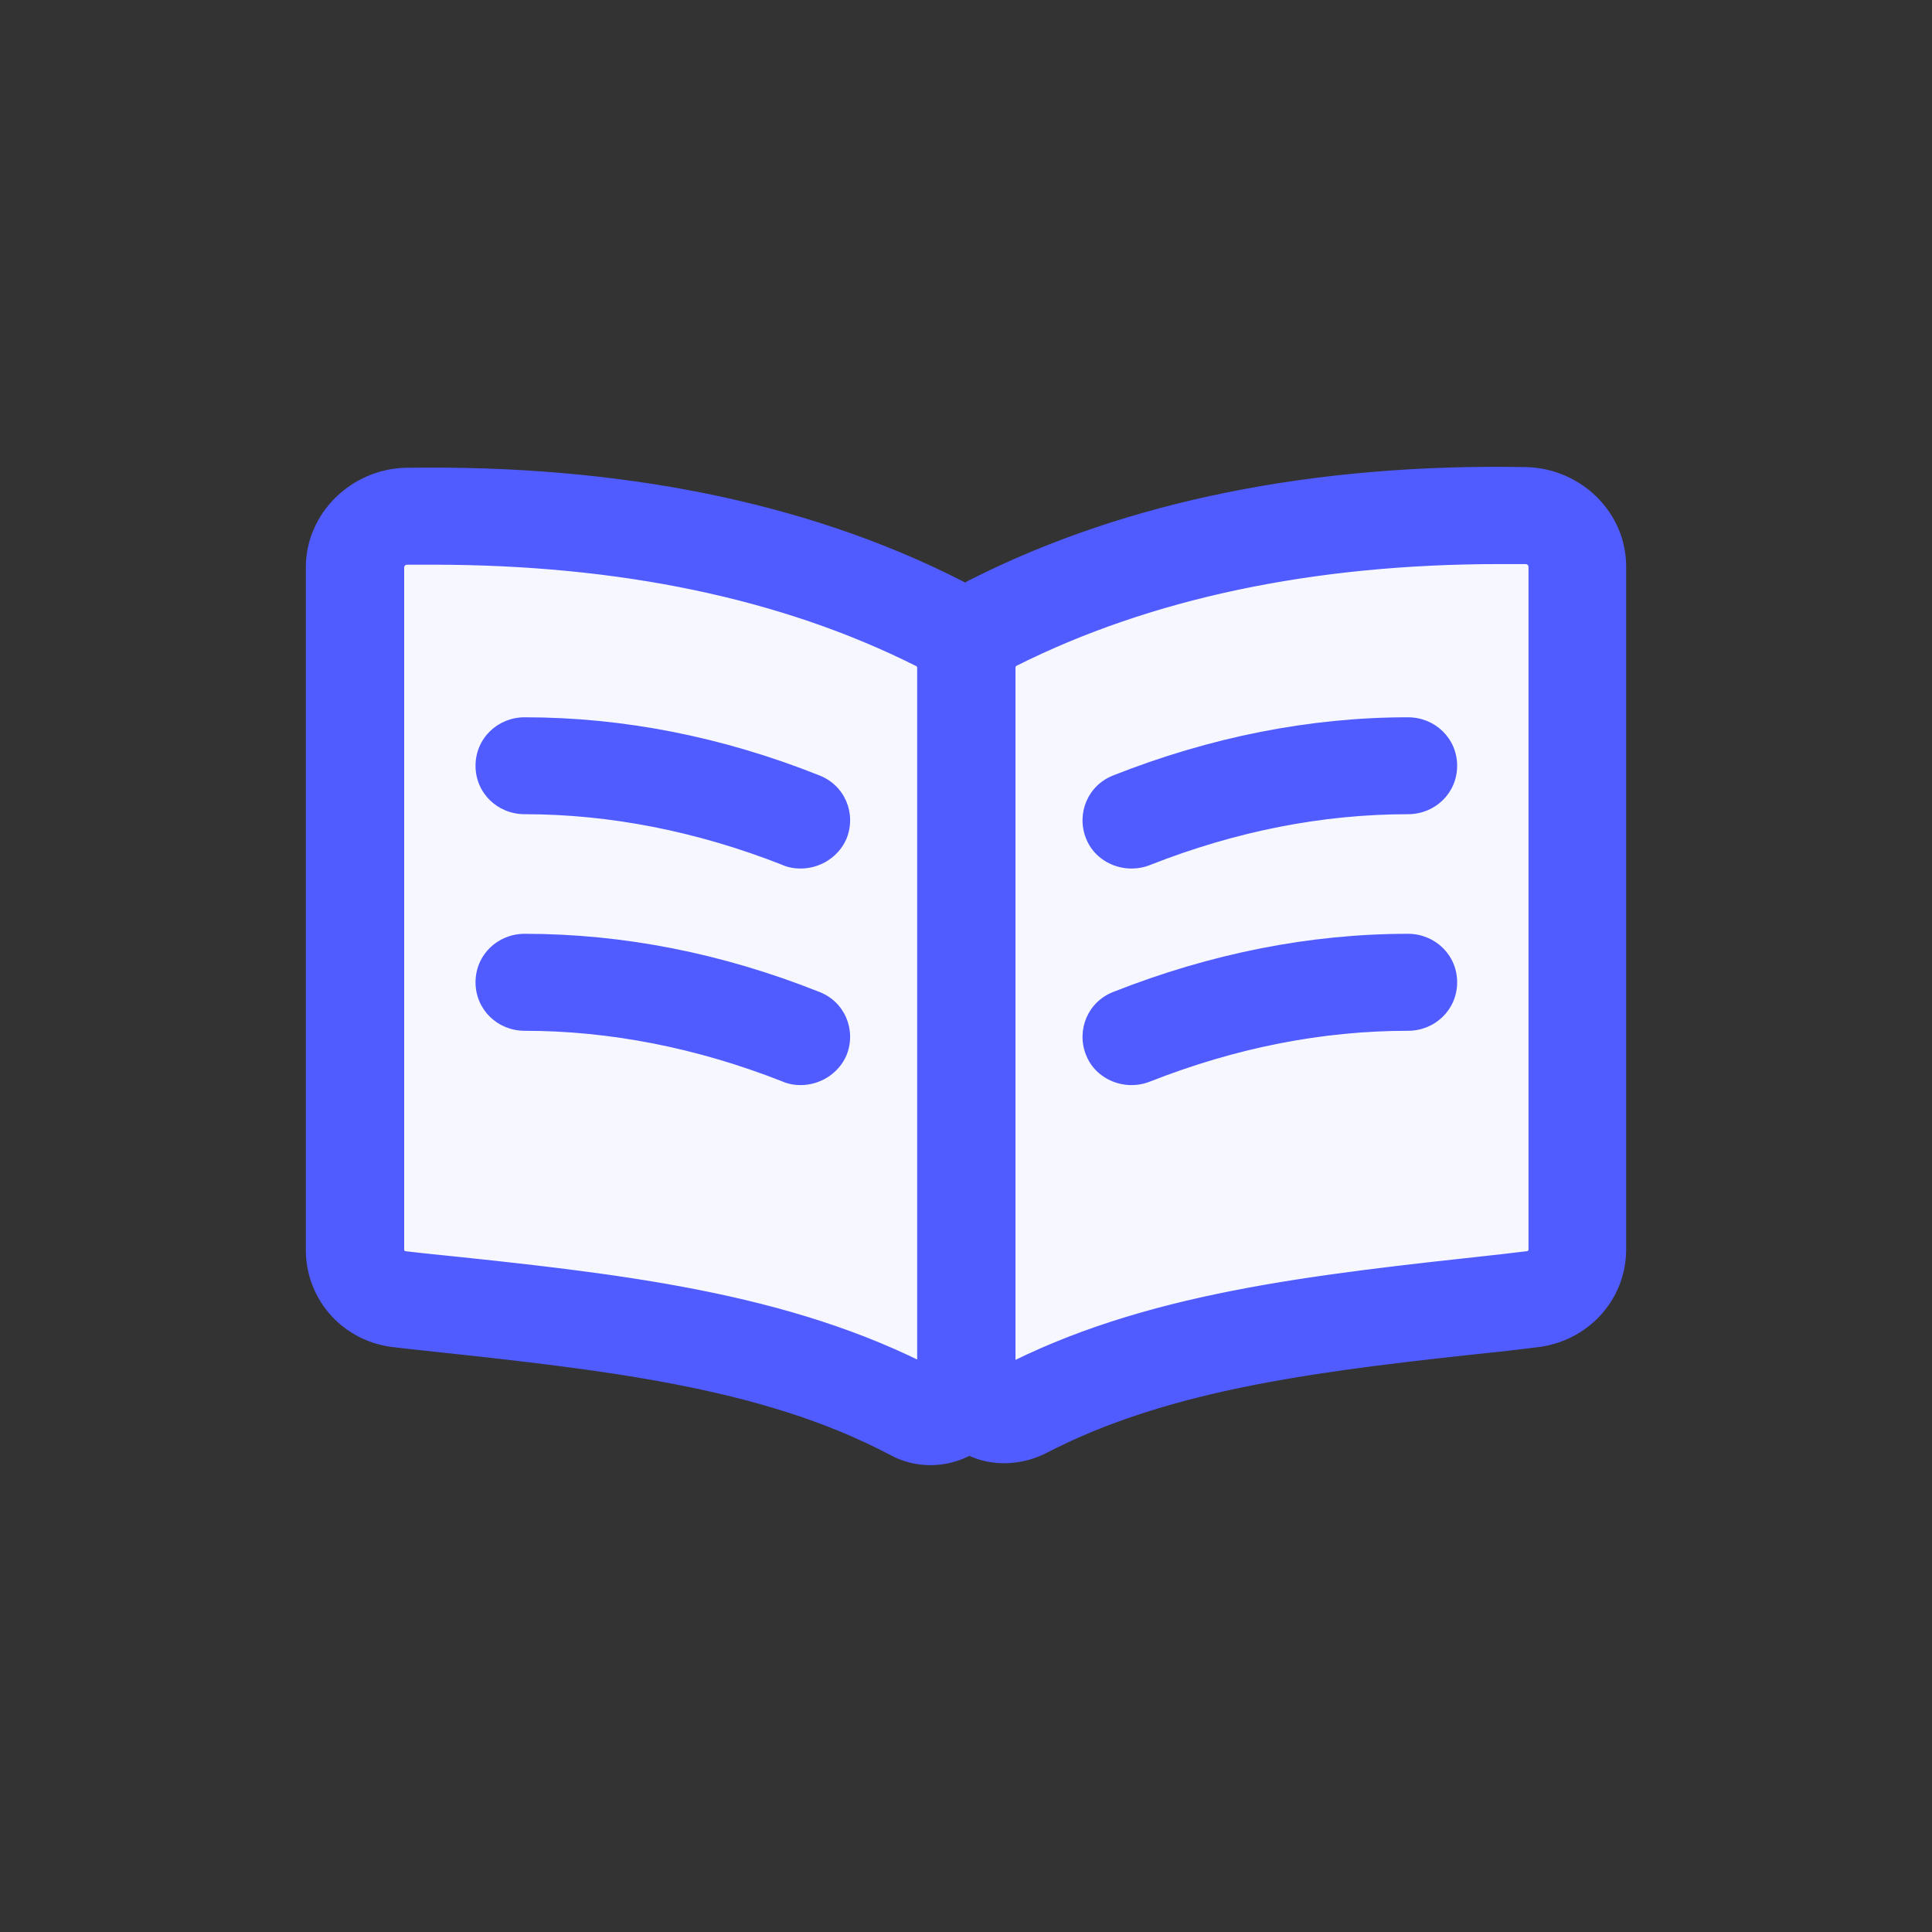
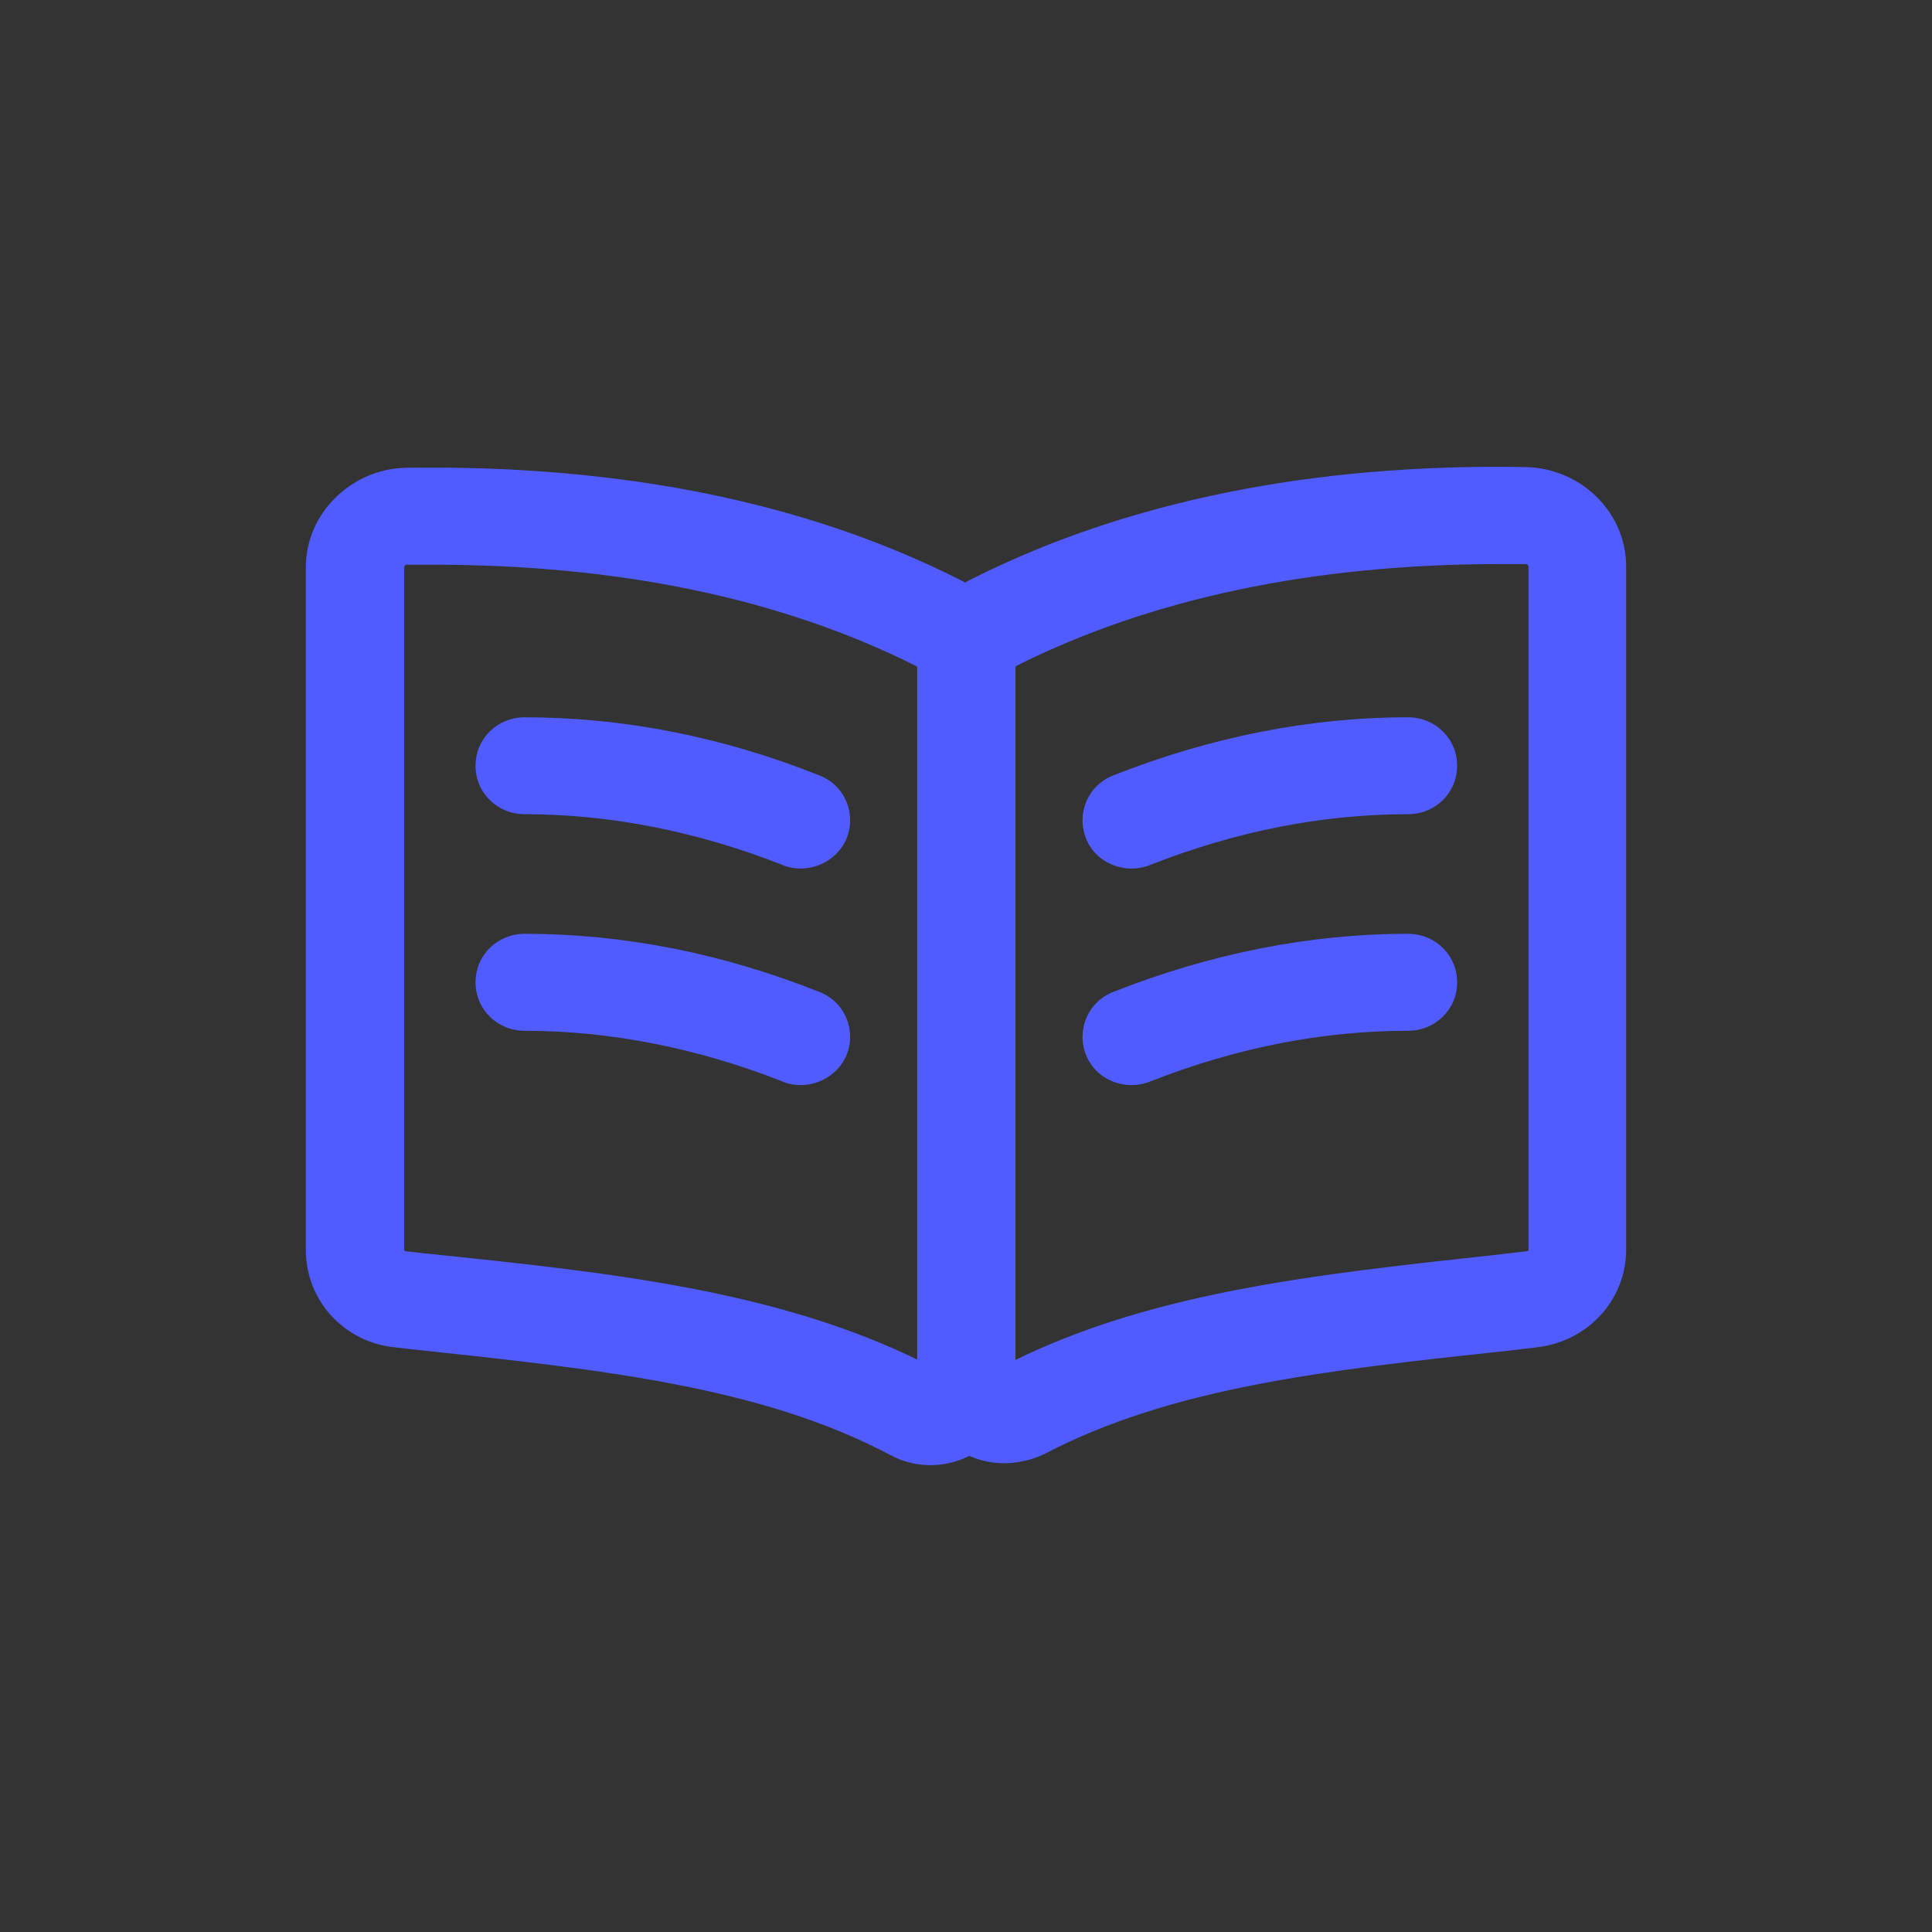
<svg xmlns="http://www.w3.org/2000/svg" width="60" height="60" viewBox="0 0 60 60" fill="none">
  <rect x="0" y="0" width="60" height="60" fill="#333333" stroke="none" />
-   <path d="M49 40V16.5L30 19L11.5 16.5V40L30 43.5L49 40Z" fill="#F7F7FF" />
  <path d="M47.397 15.008C48.831 15.048 50 16.193 50 17.598V38.797C50 40.122 48.996 41.206 47.643 41.347L46.802 41.448C41.143 42.05 36.264 42.592 32.225 44.7C31.897 44.86 31.527 44.94 31.179 44.94C30.804 44.94 30.429 44.846 30.091 44.642C30.051 44.669 30.011 44.695 29.97 44.719C29.642 44.9 29.272 45 28.903 45C28.555 45 28.206 44.92 27.878 44.74C23.736 42.551 18.693 42.029 12.87 41.407L12.337 41.346C11.005 41.225 10 40.142 10 38.817V17.617C10 16.233 11.169 15.069 12.604 15.029C19.164 14.928 24.885 16.072 29.601 18.461C29.735 18.527 29.86 18.605 29.979 18.693C30.114 18.588 30.262 18.497 30.42 18.421C35.136 16.052 40.856 14.888 47.397 15.008ZM12.645 17.035C12.317 17.036 12.05 17.297 12.05 17.617V38.817C12.05 39.098 12.276 39.339 12.562 39.359L13.096 39.419C19.144 40.042 24.352 40.604 28.862 42.973H28.883C28.903 42.993 28.924 42.993 28.944 42.973C28.965 42.953 28.985 42.932 28.985 42.912V20.73C28.985 20.529 28.862 20.328 28.698 20.247C24.434 18.099 19.308 17.035 13.424 17.035H12.645ZM46.576 17.016C40.712 17.016 35.587 18.1 31.343 20.228C31.158 20.328 31.035 20.509 31.035 20.73V42.792C31.035 42.852 31.056 42.893 31.117 42.933C31.178 42.973 31.22 42.953 31.24 42.933H31.261C35.648 40.644 40.712 40.102 46.597 39.459L47.438 39.36C47.745 39.34 47.971 39.099 47.971 38.818V17.598C47.971 17.277 47.704 17.016 47.376 17.016H46.576ZM16.294 29.502C19.267 29.502 22.281 30.084 25.254 31.269C25.787 31.47 26.033 32.052 25.828 32.574C25.664 32.955 25.274 33.197 24.864 33.197C24.741 33.197 24.598 33.176 24.475 33.115C21.768 32.052 19 31.51 16.294 31.51C15.72 31.51 15.27 31.068 15.27 30.506C15.27 29.944 15.72 29.502 16.294 29.502ZM43.727 29.502C44.3 29.502 44.751 29.944 44.751 30.506C44.751 31.068 44.3 31.51 43.727 31.51C41 31.51 38.252 32.052 35.546 33.115C35.402 33.176 35.259 33.197 35.136 33.197C34.726 33.197 34.336 32.955 34.192 32.574C33.988 32.052 34.234 31.47 34.767 31.269C37.719 30.105 40.733 29.502 43.727 29.502ZM16.294 22.778C19.267 22.778 22.281 23.36 25.254 24.544C25.787 24.745 26.033 25.327 25.828 25.849C25.664 26.23 25.274 26.471 24.864 26.471C24.741 26.471 24.598 26.451 24.475 26.391C21.768 25.327 19 24.785 16.294 24.785C15.72 24.784 15.27 24.343 15.27 23.782C15.27 23.22 15.72 22.778 16.294 22.778ZM43.727 22.778C44.3 22.778 44.751 23.22 44.751 23.782C44.751 24.343 44.3 24.784 43.727 24.785C41 24.785 38.252 25.327 35.546 26.391C35.402 26.451 35.259 26.471 35.136 26.471C34.726 26.471 34.336 26.23 34.192 25.849C33.987 25.327 34.234 24.745 34.767 24.544C37.719 23.38 40.733 22.778 43.727 22.778Z" fill="#505CFF" />
  <path d="M47.397 15.008L47.411 14.506L47.406 14.506L47.397 15.008ZM50 17.598H50.502V17.598L50 17.598ZM47.643 41.347L47.591 40.848L47.583 40.849L47.643 41.347ZM46.802 41.448L46.855 41.947L46.861 41.946L46.802 41.448ZM32.225 44.7L32.445 45.15L32.457 45.144L32.225 44.7ZM31.179 44.94L31.179 45.442H31.179V44.94ZM30.091 44.642L30.35 44.212L30.076 44.047L29.81 44.226L30.091 44.642ZM29.97 44.719L30.212 45.159L30.222 45.153L29.97 44.719ZM28.903 45V45.502H28.903L28.903 45ZM27.878 44.74L28.12 44.3L28.112 44.296L27.878 44.74ZM12.87 41.407L12.813 41.905L12.817 41.906L12.87 41.407ZM12.337 41.346L12.394 40.847L12.382 40.846L12.337 41.346ZM10 17.617L9.498 17.617V17.617H10ZM12.604 15.029L12.596 14.527L12.589 14.527L12.604 15.029ZM29.601 18.461L29.374 18.909L29.38 18.912L29.601 18.461ZM29.979 18.693L29.68 19.096L29.984 19.321L30.284 19.091L29.979 18.693ZM30.42 18.421L30.637 18.874L30.645 18.87L30.42 18.421ZM12.645 17.035V16.534L12.644 16.534L12.645 17.035ZM12.05 17.617L11.548 17.617V17.617H12.05ZM12.562 39.359L12.619 38.86L12.608 38.859L12.598 38.858L12.562 39.359ZM13.096 39.419L13.039 39.918L13.044 39.919L13.096 39.419ZM28.862 42.973L28.629 43.417L28.738 43.475H28.862V42.973ZM28.883 42.973L29.232 42.612L29.086 42.471H28.883V42.973ZM28.944 42.973L29.295 43.332L29.296 43.331L28.944 42.973ZM28.985 42.912L29.487 42.914V42.912H28.985ZM28.698 20.247L28.473 20.696L28.478 20.698L28.698 20.247ZM31.343 20.228L31.118 19.779L31.11 19.783L31.103 19.787L31.343 20.228ZM31.035 20.73L30.533 20.73V20.73H31.035ZM31.035 42.792H30.533L30.533 42.793L31.035 42.792ZM31.117 42.933L30.843 43.353H30.843L31.117 42.933ZM31.24 42.933V42.431H31.037L30.89 42.573L31.24 42.933ZM31.261 42.933V43.435H31.384L31.493 43.378L31.261 42.933ZM46.597 39.459L46.651 39.958L46.656 39.958L46.597 39.459ZM47.438 39.36L47.405 38.859L47.392 38.86L47.379 38.861L47.438 39.36ZM47.971 38.818L48.473 38.818V38.818H47.971ZM47.971 17.598H48.473V17.598L47.971 17.598ZM47.376 17.016L47.376 16.514H47.376V17.016ZM16.294 29.502V29H16.294L16.294 29.502ZM25.254 31.269L25.068 31.735L25.077 31.738L25.254 31.269ZM25.828 32.574L26.289 32.772L26.292 32.764L26.295 32.757L25.828 32.574ZM24.864 33.197V33.699H24.864L24.864 33.197ZM24.475 33.115L24.695 32.665L24.677 32.656L24.658 32.648L24.475 33.115ZM16.294 31.51L16.294 32.012H16.294V31.51ZM15.27 30.506L14.768 30.506V30.506H15.27ZM43.727 29.502L43.727 29H43.727V29.502ZM44.751 30.506H45.253V30.506L44.751 30.506ZM43.727 31.51V32.012H43.727L43.727 31.51ZM35.546 33.115L35.362 32.648L35.352 32.653L35.546 33.115ZM35.136 33.197L35.136 33.699H35.136V33.197ZM34.192 32.574L34.662 32.397L34.66 32.39L34.192 32.574ZM34.767 31.269L34.944 31.739L34.951 31.736L34.767 31.269ZM16.294 22.778V22.276H16.294L16.294 22.778ZM25.254 24.544L25.068 25.011L25.077 25.014L25.254 24.544ZM25.828 25.849L26.289 26.047L26.292 26.04L26.295 26.032L25.828 25.849ZM24.864 26.471V26.973H24.864L24.864 26.471ZM24.475 26.391L24.695 25.94L24.677 25.931L24.658 25.924L24.475 26.391ZM16.294 24.785L16.294 25.286H16.294V24.785ZM15.27 23.782H14.768V23.782L15.27 23.782ZM43.727 22.778L43.727 22.276H43.727V22.778ZM44.751 23.782L45.253 23.782V23.782H44.751ZM43.727 24.785V25.286H43.727L43.727 24.785ZM35.546 26.391L35.362 25.924L35.352 25.928L35.546 26.391ZM35.136 26.471L35.136 26.973H35.136V26.471ZM34.192 25.849L34.662 25.672L34.66 25.665L34.192 25.849ZM34.767 24.544L34.944 25.014L34.951 25.011L34.767 24.544ZM47.397 15.008L47.382 15.51C48.564 15.543 49.498 16.482 49.498 17.598L50 17.598L50.502 17.598C50.502 15.904 49.099 14.554 47.411 14.506L47.397 15.008ZM50 17.598H49.498V38.797H50H50.502V17.598H50ZM50 38.797H49.498C49.498 39.853 48.7 40.733 47.591 40.848L47.643 41.347L47.694 41.846C49.291 41.68 50.502 40.391 50.502 38.797H50ZM47.643 41.347L47.583 40.849L46.742 40.949L46.802 41.448L46.861 41.946L47.702 41.845L47.643 41.347ZM46.802 41.448L46.749 40.949C41.114 41.548 36.132 42.094 31.992 44.255L32.225 44.7L32.457 45.144C36.395 43.089 41.172 42.551 46.855 41.947L46.802 41.448ZM32.225 44.7L32.004 44.249C31.748 44.374 31.454 44.438 31.179 44.438V44.94V45.442C31.6 45.442 32.045 45.346 32.445 45.15L32.225 44.7ZM31.179 44.94L31.179 44.438C30.888 44.438 30.605 44.366 30.35 44.212L30.091 44.642L29.832 45.072C30.254 45.326 30.719 45.442 31.179 45.442L31.179 44.94ZM30.091 44.642L29.81 44.226C29.773 44.251 29.744 44.27 29.717 44.285L29.97 44.719L30.222 45.153C30.279 45.12 30.33 45.086 30.371 45.058L30.091 44.642ZM29.97 44.719L29.728 44.279C29.469 44.422 29.182 44.498 28.903 44.498L28.903 45L28.903 45.502C29.363 45.502 29.815 45.377 30.212 45.159L29.97 44.719ZM28.903 45V44.498C28.634 44.498 28.369 44.437 28.12 44.3L27.878 44.74L27.636 45.179C28.043 45.403 28.476 45.502 28.903 45.502V45ZM27.878 44.74L28.112 44.296C23.868 42.053 18.718 41.527 12.924 40.907L12.87 41.407L12.817 41.906C18.668 42.531 23.605 43.049 27.643 45.183L27.878 44.74ZM12.87 41.407L12.927 40.908L12.393 40.847L12.337 41.346L12.28 41.845L12.813 41.905L12.87 41.407ZM12.337 41.346L12.382 40.846C11.303 40.748 10.502 39.876 10.502 38.817H10H9.498C9.498 40.407 10.706 41.702 12.292 41.846L12.337 41.346ZM10 38.817H10.502V17.617H10H9.498V38.817H10ZM10 17.617L10.502 17.618C10.502 16.52 11.439 15.563 12.618 15.53L12.604 15.029L12.589 14.527C10.899 14.574 9.498 15.946 9.498 17.617L10 17.617ZM12.604 15.029L12.611 15.53C19.111 15.431 24.747 16.565 29.374 18.909L29.601 18.461L29.827 18.014C25.023 15.58 19.218 14.425 12.596 14.527L12.604 15.029ZM29.601 18.461L29.38 18.912C29.483 18.963 29.583 19.025 29.68 19.096L29.979 18.693L30.277 18.289C30.137 18.186 29.986 18.091 29.821 18.011L29.601 18.461ZM29.979 18.693L30.284 19.091C30.393 19.007 30.511 18.934 30.637 18.874L30.42 18.421L30.203 17.968C30.012 18.06 29.835 18.17 29.673 18.295L29.979 18.693ZM30.42 18.421L30.645 18.87C35.274 16.545 40.911 15.391 47.387 15.51L47.397 15.008L47.406 14.506C40.802 14.385 34.997 15.56 30.195 17.973L30.42 18.421ZM12.645 17.035L12.644 16.534C12.05 16.534 11.548 17.009 11.548 17.617L12.05 17.617L12.552 17.618C12.552 17.584 12.584 17.537 12.645 17.537L12.645 17.035ZM12.05 17.617H11.548V38.817H12.05H12.552V17.617H12.05ZM12.05 38.817H11.548C11.548 39.367 11.983 39.821 12.527 39.859L12.562 39.359L12.598 38.858C12.586 38.857 12.574 38.852 12.564 38.841C12.553 38.83 12.552 38.821 12.552 38.817H12.05ZM12.562 39.359L12.506 39.857L13.039 39.918L13.096 39.419L13.152 38.921L12.619 38.86L12.562 39.359ZM13.096 39.419L13.044 39.919C19.113 40.543 24.22 41.102 28.629 43.417L28.862 42.973L29.096 42.529C24.484 40.107 19.174 39.54 13.147 38.92L13.096 39.419ZM28.862 42.973V43.475H28.883V42.973V42.471H28.862V42.973ZM28.883 42.973L28.534 43.333C28.602 43.399 28.73 43.489 28.913 43.49C29.096 43.49 29.226 43.399 29.295 43.332L28.944 42.973L28.594 42.614C28.642 42.566 28.751 42.486 28.914 42.486C29.077 42.486 29.184 42.566 29.232 42.612L28.883 42.973ZM28.944 42.973L29.296 43.331C29.301 43.326 29.338 43.291 29.372 43.246C29.401 43.208 29.486 43.09 29.487 42.914L28.985 42.912L28.483 42.91C28.484 42.829 28.505 42.765 28.523 42.723C28.542 42.682 28.562 42.654 28.573 42.639C28.591 42.615 28.608 42.6 28.593 42.614L28.944 42.973ZM28.985 42.912H29.487V20.73H28.985H28.483V42.912H28.985ZM28.985 20.73H29.487C29.487 20.351 29.267 19.967 28.919 19.797L28.698 20.247L28.478 20.698C28.467 20.693 28.463 20.689 28.464 20.69C28.465 20.691 28.469 20.695 28.473 20.702C28.477 20.708 28.48 20.715 28.482 20.721C28.484 20.728 28.483 20.731 28.483 20.73H28.985ZM28.698 20.247L28.924 19.799C24.574 17.608 19.367 16.534 13.424 16.534V17.035V17.537C19.249 17.537 24.294 18.591 28.473 20.696L28.698 20.247ZM13.424 17.035V16.534H12.645V17.035V17.537H13.424V17.035ZM46.576 17.016V16.514C40.652 16.514 35.446 17.609 31.118 19.779L31.343 20.228L31.568 20.677C35.728 18.591 40.773 17.518 46.576 17.518V17.016ZM31.343 20.228L31.103 19.787C30.776 19.965 30.533 20.305 30.533 20.73L31.035 20.73L31.537 20.73C31.537 20.715 31.54 20.708 31.544 20.701C31.549 20.694 31.56 20.681 31.583 20.669L31.343 20.228ZM31.035 20.73H30.533V42.792H31.035H31.537V20.73H31.035ZM31.035 42.792L30.533 42.793C30.533 42.882 30.549 42.999 30.616 43.117C30.682 43.232 30.771 43.306 30.843 43.353L31.117 42.933L31.392 42.513C31.402 42.52 31.45 42.553 31.49 42.623C31.531 42.696 31.537 42.763 31.537 42.792L31.035 42.792ZM31.117 42.933L30.843 43.353C30.951 43.424 31.094 43.473 31.255 43.454C31.41 43.435 31.522 43.359 31.59 43.293L31.24 42.933L30.89 42.573C30.938 42.527 31.019 42.471 31.133 42.457C31.253 42.443 31.344 42.482 31.392 42.513L31.117 42.933ZM31.24 42.933V43.435H31.261V42.933V42.431H31.24V42.933ZM31.261 42.933L31.493 43.378C35.781 41.141 40.743 40.603 46.651 39.958L46.597 39.459L46.542 38.96C40.682 39.6 35.516 40.147 31.029 42.488L31.261 42.933ZM46.597 39.459L46.656 39.958L47.496 39.858L47.438 39.36L47.379 38.861L46.538 38.961L46.597 39.459ZM47.438 39.36L47.47 39.861C48.026 39.824 48.472 39.378 48.473 38.818L47.971 38.818L47.469 38.817C47.469 38.821 47.468 38.828 47.459 38.837C47.45 38.846 47.434 38.857 47.405 38.859L47.438 39.36ZM47.971 38.818H48.473V17.598H47.971H47.469V38.818H47.971ZM47.971 17.598L48.473 17.598C48.472 16.989 47.971 16.514 47.376 16.514L47.376 17.016L47.376 17.518C47.437 17.518 47.469 17.564 47.469 17.598L47.971 17.598ZM47.376 17.016V16.514H46.576V17.016V17.518H47.376V17.016ZM16.294 29.502V30.004C19.2 30.004 22.152 30.573 25.068 31.735L25.254 31.269L25.44 30.803C22.41 29.596 19.333 29 16.294 29V29.502ZM25.254 31.269L25.077 31.738C25.341 31.838 25.466 32.122 25.361 32.39L25.828 32.574L26.295 32.757C26.599 31.982 26.233 31.101 25.431 30.799L25.254 31.269ZM25.828 32.574L25.367 32.375C25.287 32.562 25.085 32.695 24.864 32.695L24.864 33.197L24.864 33.699C25.463 33.698 26.042 33.348 26.289 32.772L25.828 32.574ZM24.864 33.197V32.695C24.83 32.695 24.795 32.692 24.764 32.686C24.732 32.68 24.709 32.672 24.695 32.665L24.475 33.115L24.254 33.566C24.468 33.671 24.694 33.699 24.864 33.699V33.197ZM24.475 33.115L24.658 32.648C21.898 31.563 19.067 31.008 16.294 31.008V31.51V32.012C18.933 32.012 21.639 32.54 24.291 33.583L24.475 33.115ZM16.294 31.51L16.294 31.008C15.988 31.008 15.771 30.782 15.771 30.506H15.27H14.768C14.768 31.355 15.452 32.012 16.294 32.012L16.294 31.51ZM15.27 30.506L15.771 30.506C15.771 30.231 15.988 30.004 16.294 30.004L16.294 29.502L16.294 29C15.452 29.001 14.768 29.657 14.768 30.506L15.27 30.506ZM43.727 29.502L43.726 30.004C44.033 30.004 44.249 30.231 44.249 30.506L44.751 30.506L45.253 30.506C45.253 29.657 44.568 29.001 43.727 29L43.727 29.502ZM44.751 30.506H44.249C44.249 30.782 44.033 31.008 43.726 31.008L43.727 31.51L43.727 32.012C44.568 32.012 45.253 31.355 45.253 30.506H44.751ZM43.727 31.51V31.008C40.932 31.008 38.123 31.563 35.362 32.648L35.546 33.115L35.73 33.583C38.382 32.54 41.067 32.012 43.727 32.012V31.51ZM35.546 33.115L35.352 32.653C35.28 32.683 35.204 32.695 35.136 32.695V33.197V33.699C35.314 33.699 35.525 33.669 35.74 33.578L35.546 33.115ZM35.136 33.197L35.136 32.695C34.91 32.695 34.724 32.56 34.662 32.397L34.192 32.574L33.723 32.75C33.948 33.35 34.542 33.698 35.136 33.699L35.136 33.197ZM34.192 32.574L34.66 32.39C34.554 32.122 34.68 31.838 34.944 31.738L34.767 31.269L34.59 30.799C33.788 31.101 33.421 31.982 33.725 32.757L34.192 32.574ZM34.767 31.269L34.951 31.736C37.849 30.593 40.801 30.004 43.727 30.004V29.502V29C40.665 29 37.589 29.616 34.583 30.802L34.767 31.269ZM16.294 22.778V23.279C19.2 23.279 22.152 23.849 25.068 25.011L25.254 24.544L25.44 24.078C22.41 22.871 19.333 22.276 16.294 22.276V22.778ZM25.254 24.544L25.077 25.014C25.341 25.113 25.466 25.397 25.361 25.665L25.828 25.849L26.295 26.032C26.6 25.257 26.233 24.377 25.431 24.075L25.254 24.544ZM25.828 25.849L25.367 25.651C25.287 25.837 25.086 25.969 24.864 25.969L24.864 26.471L24.864 26.973C25.463 26.973 26.041 26.624 26.289 26.047L25.828 25.849ZM24.864 26.471V25.969C24.829 25.969 24.794 25.966 24.762 25.96C24.73 25.954 24.708 25.946 24.695 25.94L24.475 26.391L24.254 26.842C24.469 26.947 24.697 26.973 24.864 26.973V26.471ZM24.475 26.391L24.658 25.924C21.898 24.838 19.067 24.283 16.294 24.283V24.785V25.286C18.933 25.286 21.639 25.815 24.291 26.858L24.475 26.391ZM16.294 24.785L16.294 24.283C15.987 24.282 15.771 24.056 15.771 23.781L15.27 23.782L14.768 23.782C14.768 24.63 15.453 25.286 16.294 25.286L16.294 24.785ZM15.27 23.782H15.771C15.771 23.506 15.988 23.28 16.294 23.279L16.294 22.778L16.294 22.276C15.452 22.276 14.768 22.933 14.768 23.782H15.27ZM43.727 22.778L43.726 23.279C44.033 23.28 44.249 23.506 44.249 23.782H44.751H45.253C45.253 22.933 44.568 22.276 43.727 22.276L43.727 22.778ZM44.751 23.782L44.249 23.781C44.249 24.056 44.033 24.282 43.726 24.283L43.727 24.785L43.727 25.286C44.568 25.286 45.252 24.631 45.253 23.782L44.751 23.782ZM43.727 24.785V24.283C40.932 24.283 38.123 24.839 35.362 25.924L35.546 26.391L35.73 26.858C38.382 25.815 41.067 25.286 43.727 25.286V24.785ZM35.546 26.391L35.352 25.928C35.282 25.957 35.206 25.969 35.136 25.969V26.471V26.973C35.311 26.973 35.523 26.945 35.74 26.854L35.546 26.391ZM35.136 26.471L35.136 25.969C34.909 25.969 34.723 25.835 34.662 25.672L34.192 25.849L33.723 26.026C33.949 26.626 34.543 26.973 35.136 26.973L35.136 26.471ZM34.192 25.849L34.66 25.665C34.554 25.397 34.68 25.113 34.944 25.014L34.767 24.544L34.59 24.075C33.788 24.377 33.421 25.257 33.725 26.032L34.192 25.849ZM34.767 24.544L34.951 25.011C37.849 23.868 40.801 23.279 43.727 23.279V22.778V22.276C40.665 22.276 37.589 22.892 34.583 24.077L34.767 24.544Z" fill="#505CFF" />
</svg>